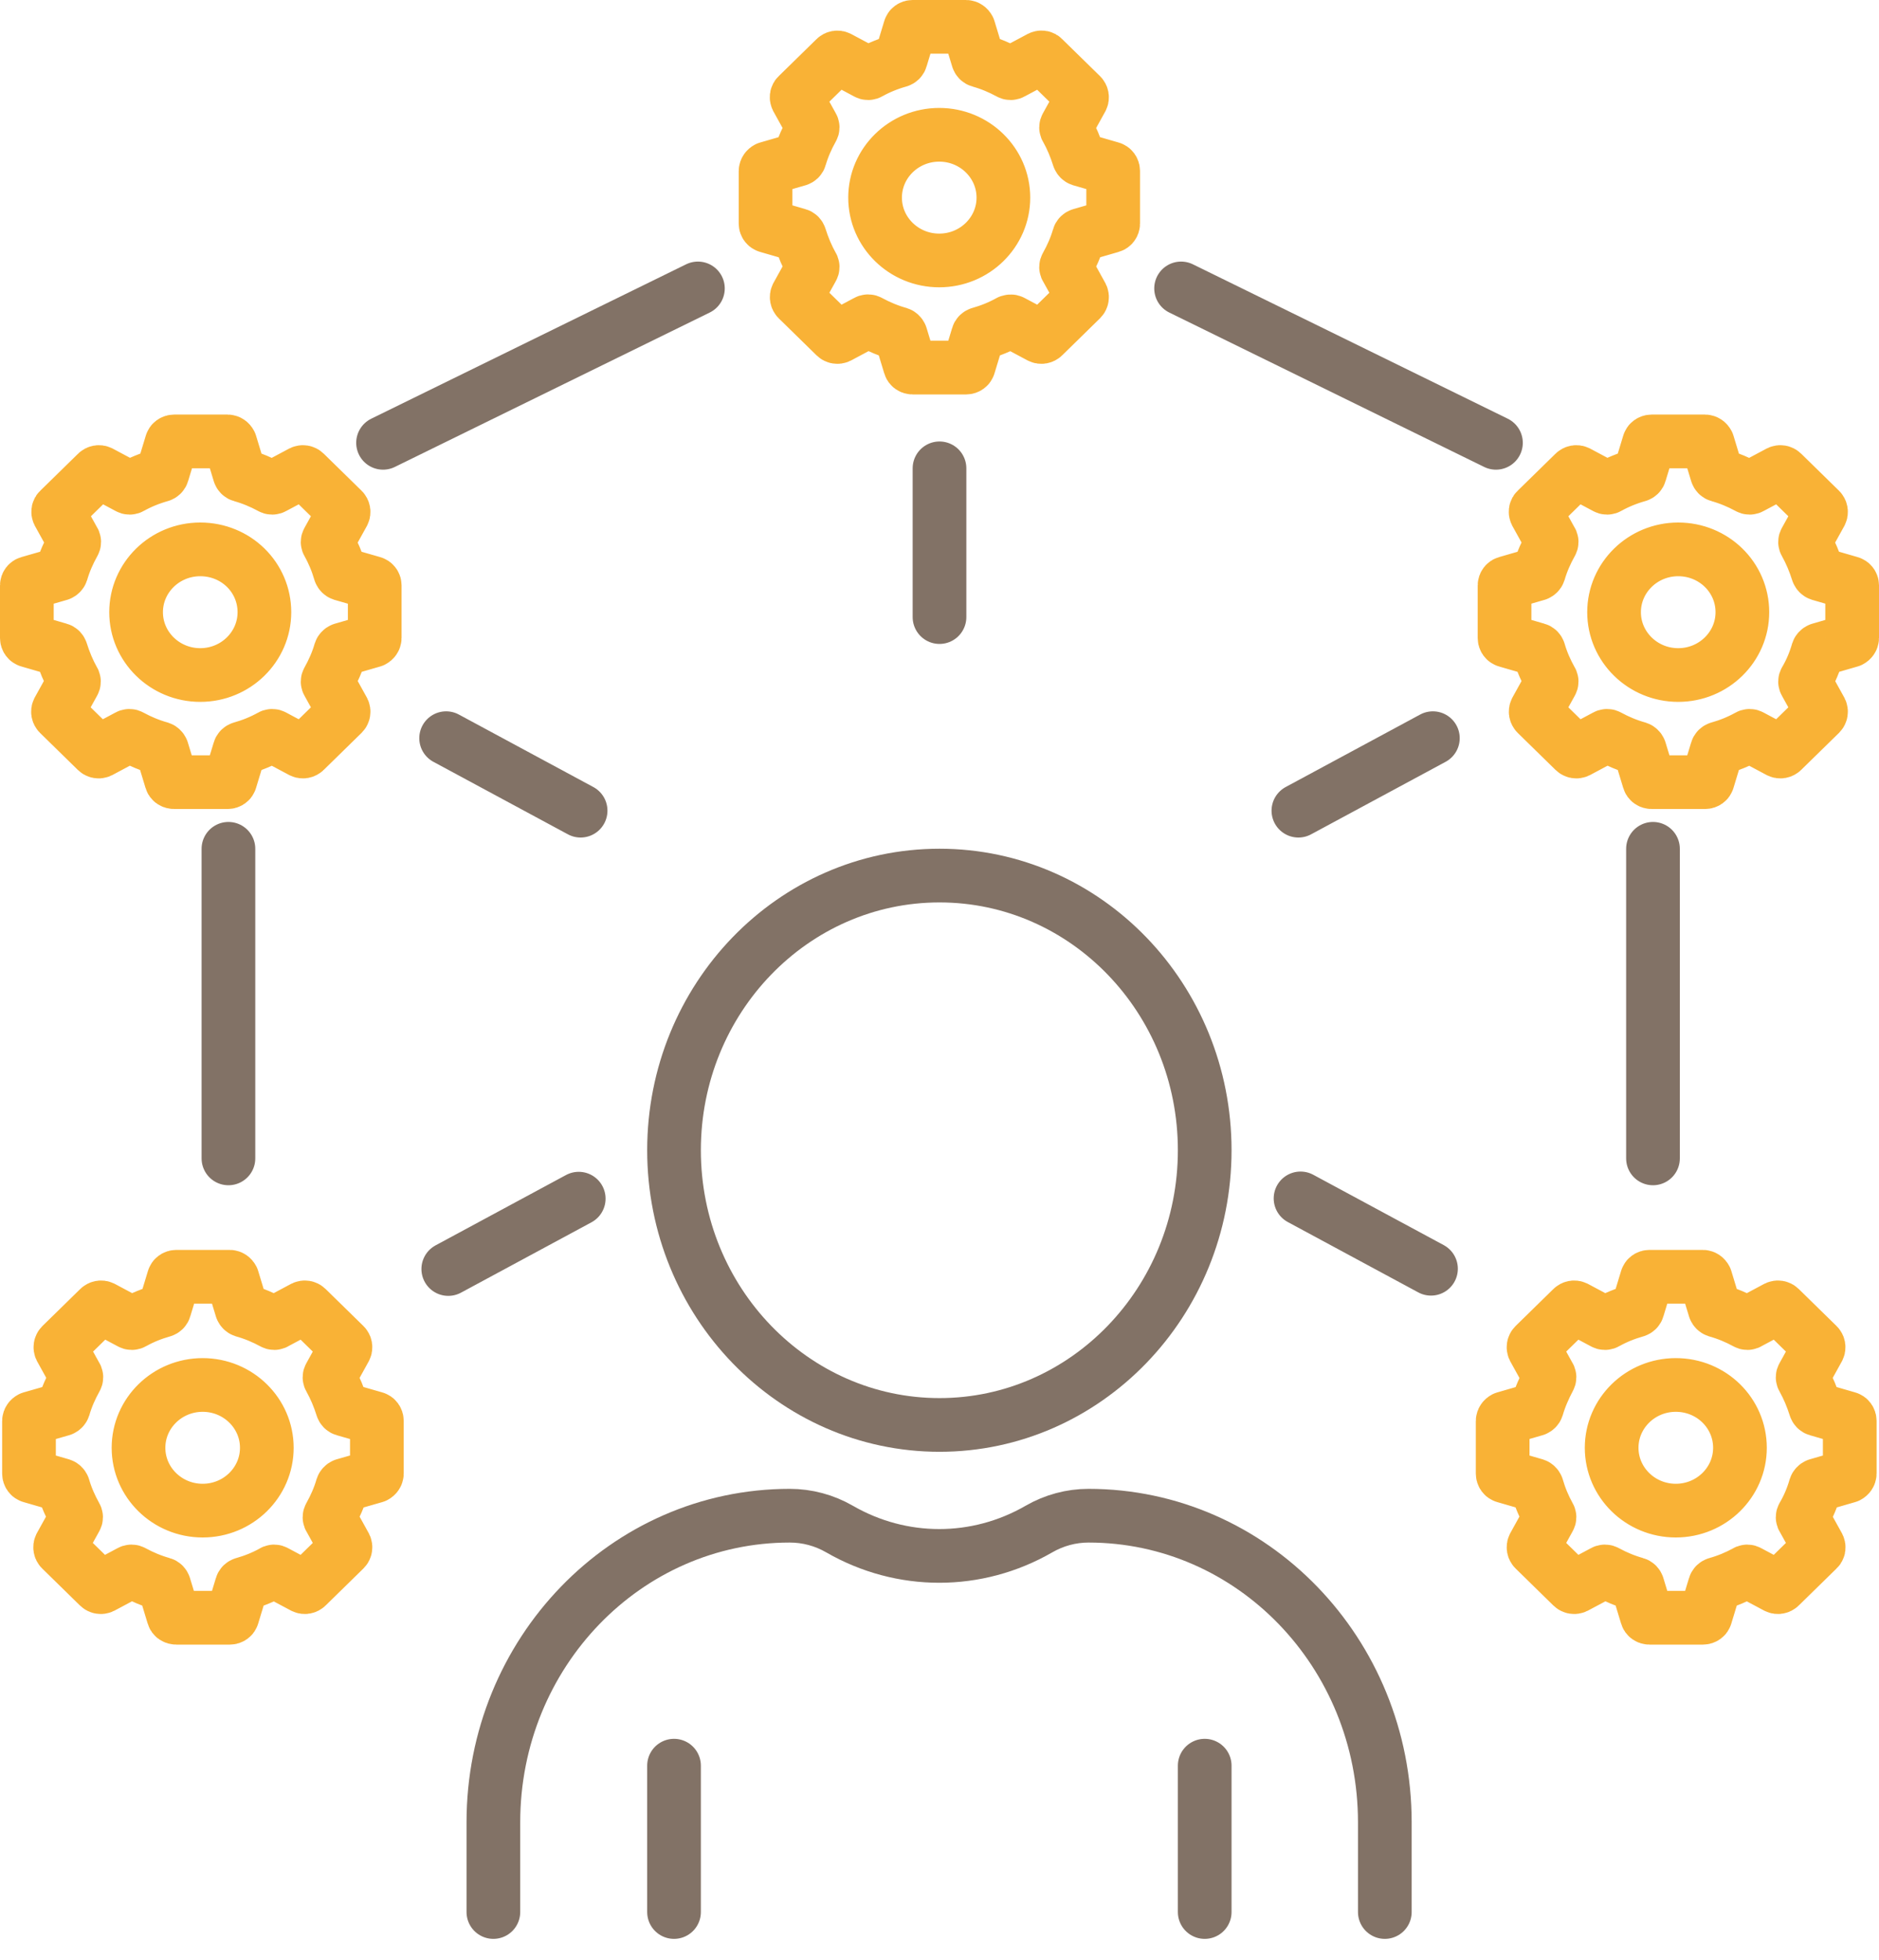
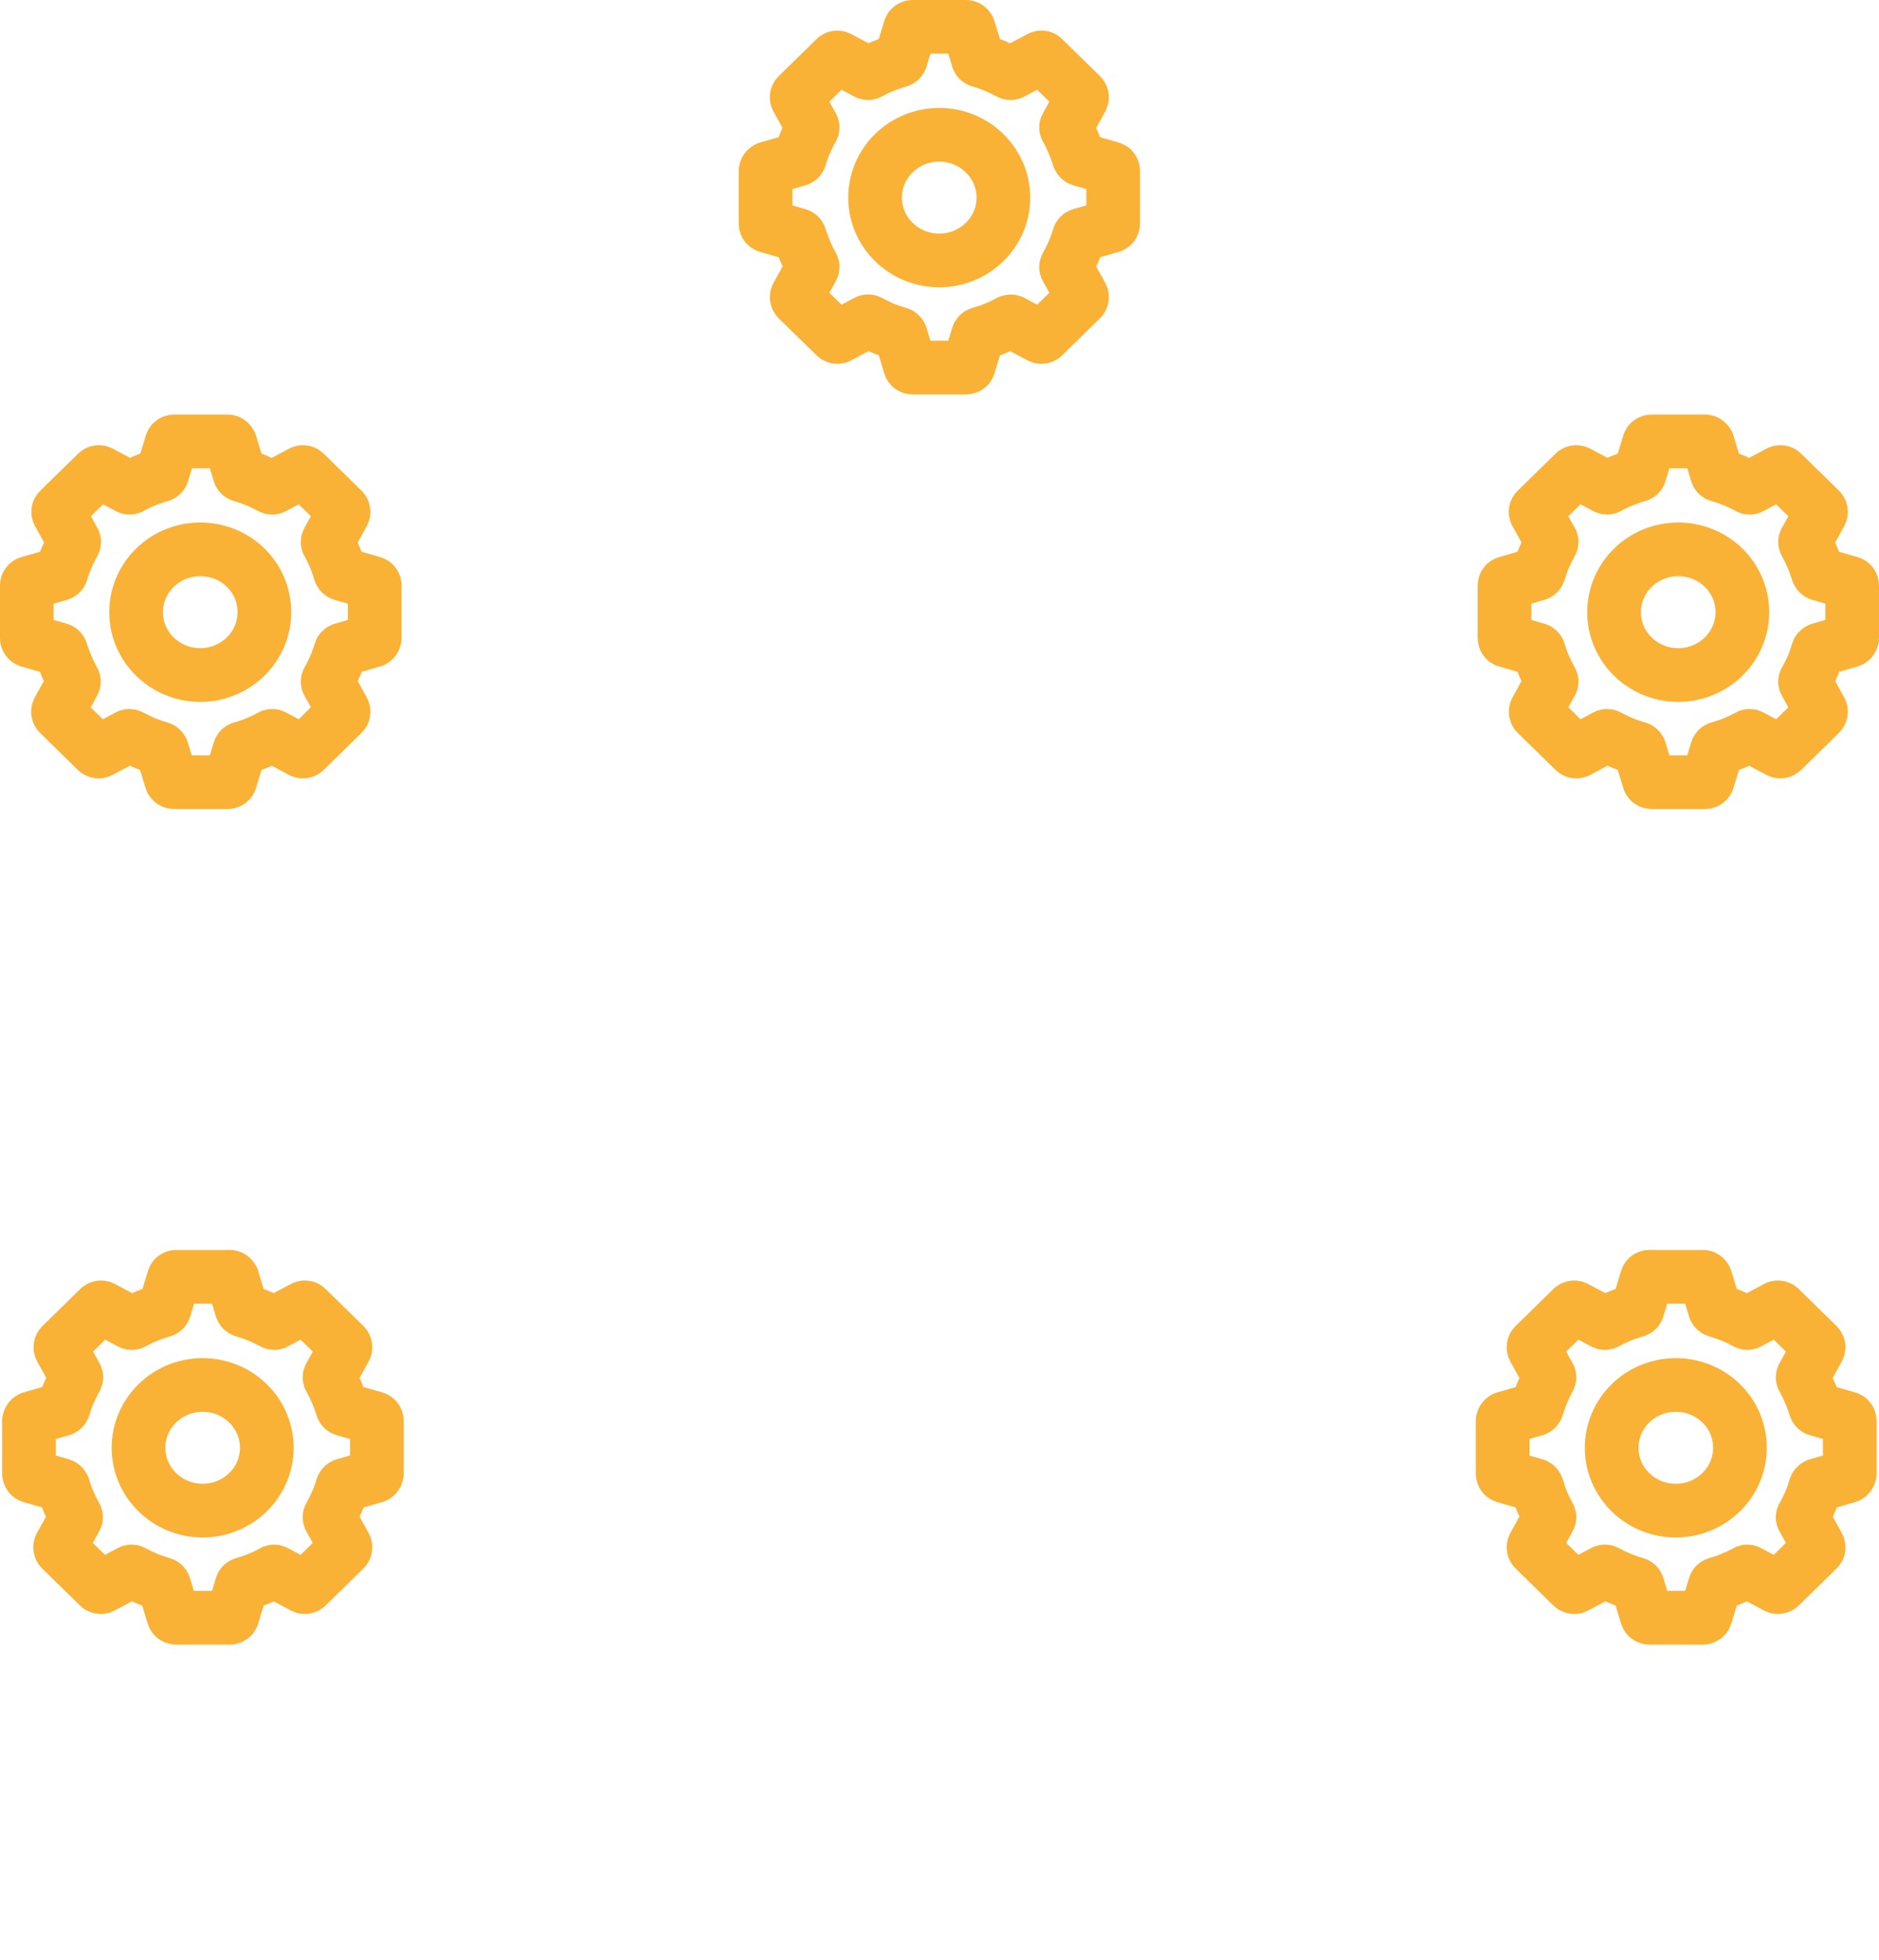
<svg xmlns="http://www.w3.org/2000/svg" width="70" height="73" viewBox="0 0 70 73" fill="none">
  <path d="M64.82 53.92C64.82 55.21 63.75 56.26 62.43 56.26C61.11 56.26 60.04 55.21 60.04 53.92C60.04 52.63 61.11 51.58 62.43 51.58C63.76 51.58 64.82 52.63 64.82 53.92ZM61.35 60.18L61.01 59.06C61 59.03 60.98 59 60.94 58.99C60.55 58.88 60.19 58.73 59.84 58.54C59.81 58.52 59.77 58.52 59.74 58.54L58.69 59.1C58.65 59.12 58.6 59.11 58.57 59.08L57.16 57.7C57.13 57.67 57.12 57.62 57.14 57.58L57.71 56.55C57.73 56.52 57.73 56.49 57.71 56.46C57.52 56.12 57.37 55.76 57.26 55.38C57.25 55.35 57.22 55.32 57.19 55.31L56.05 54.98C56.01 54.97 55.98 54.93 55.98 54.88V52.92C55.98 52.88 56.01 52.84 56.05 52.82L57.19 52.49C57.22 52.48 57.25 52.45 57.26 52.42C57.37 52.04 57.53 51.68 57.71 51.34C57.73 51.31 57.73 51.27 57.71 51.25L57.14 50.22C57.12 50.18 57.13 50.13 57.16 50.1L58.57 48.72C58.6 48.69 58.65 48.68 58.69 48.7L59.74 49.26C59.77 49.28 59.81 49.28 59.84 49.26C60.18 49.07 60.55 48.92 60.94 48.81C60.97 48.8 61 48.78 61.01 48.74L61.35 47.62C61.36 47.58 61.4 47.55 61.45 47.55H63.44C63.48 47.55 63.52 47.58 63.54 47.62L63.88 48.74C63.89 48.77 63.92 48.8 63.95 48.81C64.34 48.92 64.7 49.07 65.05 49.26C65.08 49.28 65.12 49.28 65.14 49.26L66.19 48.7C66.23 48.68 66.28 48.69 66.31 48.72L67.72 50.1C67.75 50.13 67.76 50.18 67.74 50.22L67.17 51.25C67.15 51.28 67.15 51.31 67.17 51.34C67.36 51.68 67.51 52.04 67.63 52.42C67.64 52.45 67.66 52.48 67.7 52.49L68.84 52.82C68.88 52.83 68.91 52.87 68.91 52.92V54.88C68.91 54.92 68.88 54.96 68.84 54.98L67.7 55.31C67.67 55.32 67.64 55.35 67.63 55.38C67.52 55.76 67.37 56.12 67.17 56.46C67.15 56.49 67.15 56.53 67.17 56.55L67.74 57.58C67.76 57.62 67.76 57.67 67.72 57.7L66.31 59.08C66.28 59.11 66.23 59.12 66.19 59.1L65.14 58.54C65.11 58.52 65.07 58.52 65.05 58.54C64.7 58.73 64.34 58.88 63.95 58.99C63.92 59 63.89 59.02 63.88 59.06L63.54 60.18C63.53 60.22 63.49 60.25 63.44 60.25H61.45C61.4 60.25 61.36 60.22 61.35 60.18ZM9.94 53.92C9.94 55.21 8.87 56.26 7.55 56.26C6.23 56.26 5.16 55.21 5.16 53.92C5.16 52.63 6.23 51.58 7.55 51.58C8.87 51.58 9.94 52.63 9.94 53.92ZM6.46 60.18L6.12 59.06C6.11 59.03 6.09 59 6.05 58.99C5.66 58.88 5.3 58.73 4.95 58.54C4.92 58.52 4.88 58.52 4.85 58.54L3.8 59.1C3.76 59.12 3.71 59.11 3.68 59.08L2.27 57.7C2.24 57.67 2.23 57.62 2.25 57.58L2.82 56.55C2.84 56.52 2.84 56.49 2.82 56.46C2.63 56.12 2.47 55.76 2.36 55.38C2.35 55.35 2.32 55.32 2.29 55.31L1.15 54.98C1.11 54.97 1.08 54.93 1.08 54.88V52.92C1.08 52.88 1.11 52.84 1.15 52.82L2.3 52.49C2.33 52.48 2.36 52.45 2.37 52.42C2.48 52.04 2.64 51.68 2.83 51.34C2.85 51.31 2.85 51.27 2.83 51.25L2.26 50.22C2.24 50.18 2.25 50.13 2.28 50.1L3.69 48.72C3.72 48.69 3.77 48.68 3.81 48.7L4.86 49.26C4.89 49.28 4.93 49.28 4.96 49.26C5.3 49.07 5.67 48.92 6.06 48.81C6.09 48.8 6.12 48.78 6.13 48.74L6.47 47.62C6.48 47.58 6.52 47.55 6.57 47.55H8.56C8.6 47.55 8.64 47.58 8.66 47.62L9 48.74C9.01 48.77 9.04 48.8 9.07 48.81C9.46 48.92 9.82 49.07 10.17 49.26C10.2 49.28 10.24 49.28 10.26 49.26L11.31 48.7C11.35 48.68 11.4 48.69 11.43 48.72L12.84 50.1C12.87 50.13 12.88 50.18 12.86 50.22L12.29 51.25C12.27 51.28 12.27 51.31 12.29 51.34C12.48 51.68 12.63 52.04 12.75 52.42C12.76 52.45 12.78 52.48 12.82 52.49L13.97 52.82C14.01 52.83 14.04 52.87 14.04 52.92V54.88C14.04 54.92 14.01 54.96 13.97 54.98L12.82 55.31C12.79 55.32 12.76 55.35 12.75 55.38C12.64 55.76 12.48 56.12 12.29 56.46C12.27 56.49 12.27 56.53 12.29 56.55L12.86 57.58C12.88 57.62 12.87 57.67 12.84 57.7L11.43 59.08C11.4 59.11 11.35 59.12 11.31 59.1L10.26 58.54C10.23 58.52 10.19 58.52 10.17 58.54C9.83 58.73 9.46 58.88 9.07 58.99C9.04 59 9.01 59.02 9 59.06L8.66 60.18C8.65 60.22 8.61 60.25 8.56 60.25H6.57C6.51 60.25 6.47 60.22 6.46 60.18ZM37.38 7.36C37.38 8.65 36.31 9.7 34.99 9.7C33.67 9.7 32.6 8.65 32.6 7.36C32.6 6.07 33.67 5.02 34.99 5.02C36.31 5.02 37.38 6.07 37.38 7.36ZM33.9 13.62L33.56 12.5C33.55 12.47 33.52 12.44 33.49 12.43C33.1 12.32 32.74 12.17 32.39 11.98C32.36 11.96 32.32 11.96 32.29 11.98L31.24 12.54C31.2 12.56 31.15 12.55 31.12 12.52L29.71 11.14C29.68 11.11 29.67 11.06 29.69 11.02L30.26 9.99C30.28 9.96 30.28 9.92 30.26 9.9C30.07 9.56 29.92 9.2 29.8 8.82C29.79 8.79 29.77 8.76 29.73 8.75L28.59 8.42C28.55 8.41 28.52 8.37 28.52 8.33V6.37C28.52 6.33 28.55 6.29 28.59 6.27L29.73 5.94C29.76 5.93 29.79 5.91 29.8 5.87C29.91 5.49 30.07 5.13 30.26 4.79C30.28 4.76 30.28 4.73 30.26 4.7L29.69 3.67C29.67 3.63 29.67 3.58 29.71 3.55L31.12 2.17C31.15 2.14 31.2 2.13 31.24 2.15L32.29 2.71C32.32 2.73 32.36 2.73 32.39 2.71C32.73 2.52 33.1 2.37 33.49 2.26C33.52 2.25 33.55 2.23 33.56 2.19L33.9 1.07C33.91 1.03 33.95 1 34 1H35.99C36.03 1 36.07 1.03 36.09 1.07L36.43 2.19C36.44 2.22 36.46 2.25 36.5 2.26C36.89 2.37 37.25 2.52 37.6 2.71C37.63 2.73 37.67 2.73 37.7 2.71L38.75 2.15C38.79 2.13 38.84 2.13 38.87 2.17L40.28 3.55C40.31 3.58 40.32 3.63 40.3 3.67L39.73 4.7C39.71 4.73 39.71 4.77 39.73 4.79C39.92 5.13 40.07 5.49 40.19 5.87C40.2 5.9 40.23 5.93 40.26 5.94L41.4 6.27C41.44 6.28 41.47 6.32 41.47 6.37V8.33C41.47 8.37 41.44 8.41 41.4 8.42L40.26 8.75C40.23 8.76 40.2 8.78 40.19 8.82C40.08 9.2 39.92 9.56 39.73 9.9C39.71 9.93 39.71 9.97 39.73 9.99L40.3 11.02C40.32 11.06 40.31 11.11 40.28 11.14L38.87 12.52C38.84 12.55 38.79 12.56 38.75 12.54L37.7 11.98C37.67 11.96 37.63 11.97 37.6 11.98C37.26 12.17 36.89 12.32 36.5 12.43C36.47 12.44 36.44 12.46 36.43 12.5L36.09 13.62C36.08 13.66 36.04 13.69 35.99 13.69H34C33.95 13.69 33.91 13.66 33.9 13.62ZM9.85 22.8C9.85 24.09 8.78 25.14 7.46 25.14C6.14 25.14 5.07 24.09 5.07 22.8C5.07 21.51 6.14 20.46 7.46 20.46C8.79 20.46 9.85 21.5 9.85 22.8ZM6.38 29.06L6.04 27.94C6.03 27.91 6 27.88 5.97 27.87C5.58 27.76 5.22 27.61 4.87 27.42C4.84 27.4 4.8 27.4 4.77 27.42L3.72 27.98C3.68 28 3.63 27.99 3.6 27.96L2.19 26.58C2.16 26.55 2.15 26.5 2.17 26.46L2.74 25.43C2.76 25.4 2.76 25.36 2.74 25.34C2.55 25 2.4 24.64 2.28 24.26C2.27 24.23 2.25 24.2 2.21 24.19L1.07 23.86C1.03 23.85 1 23.81 1 23.76V21.8C1 21.76 1.03 21.72 1.07 21.71L2.22 21.38C2.25 21.37 2.28 21.34 2.29 21.31C2.4 20.93 2.56 20.57 2.75 20.23C2.77 20.2 2.77 20.16 2.75 20.14L2.18 19.11C2.16 19.07 2.16 19.02 2.2 18.99L3.61 17.61C3.64 17.58 3.69 17.57 3.73 17.59L4.78 18.15C4.81 18.17 4.85 18.17 4.88 18.15C5.22 17.96 5.59 17.81 5.98 17.7C6.01 17.69 6.04 17.67 6.05 17.63L6.39 16.51C6.4 16.47 6.44 16.44 6.49 16.44H8.48C8.52 16.44 8.56 16.47 8.58 16.51L8.92 17.63C8.93 17.66 8.95 17.69 8.99 17.7C9.38 17.81 9.74 17.96 10.09 18.15C10.12 18.17 10.16 18.17 10.19 18.15L11.24 17.59C11.28 17.57 11.33 17.58 11.36 17.61L12.77 18.99C12.8 19.02 12.81 19.07 12.79 19.11L12.22 20.14C12.2 20.17 12.2 20.2 12.22 20.23C12.41 20.57 12.56 20.93 12.67 21.31C12.68 21.34 12.71 21.37 12.74 21.38L13.89 21.71C13.93 21.72 13.96 21.76 13.96 21.8V23.76C13.96 23.8 13.93 23.84 13.89 23.86L12.75 24.19C12.72 24.2 12.69 24.23 12.68 24.26C12.57 24.64 12.41 25 12.22 25.34C12.2 25.37 12.2 25.4 12.22 25.43L12.79 26.46C12.81 26.5 12.8 26.55 12.77 26.58L11.36 27.96C11.33 27.99 11.28 28 11.24 27.98L10.19 27.42C10.16 27.4 10.12 27.4 10.09 27.42C9.75 27.61 9.38 27.76 8.99 27.87C8.96 27.88 8.93 27.9 8.92 27.94L8.58 29.06C8.57 29.1 8.53 29.13 8.48 29.13H6.49C6.43 29.13 6.39 29.1 6.38 29.06ZM64.91 22.8C64.91 24.09 63.84 25.14 62.52 25.14C61.2 25.14 60.13 24.09 60.13 22.8C60.13 21.51 61.2 20.46 62.52 20.46C63.84 20.46 64.91 21.5 64.91 22.8ZM61.43 29.06L61.09 27.94C61.08 27.91 61.05 27.88 61.02 27.87C60.63 27.76 60.27 27.61 59.92 27.42C59.89 27.4 59.85 27.4 59.82 27.42L58.77 27.98C58.73 28 58.68 27.99 58.65 27.96L57.24 26.58C57.21 26.55 57.2 26.5 57.22 26.46L57.79 25.43C57.81 25.4 57.81 25.36 57.79 25.34C57.6 25 57.44 24.64 57.33 24.26C57.32 24.23 57.3 24.2 57.26 24.19L56.12 23.86C56.08 23.85 56.05 23.81 56.05 23.76V21.8C56.05 21.76 56.08 21.72 56.12 21.71L57.26 21.38C57.29 21.37 57.32 21.34 57.33 21.31C57.44 20.93 57.6 20.57 57.79 20.23C57.81 20.2 57.81 20.16 57.79 20.14L57.22 19.11C57.2 19.07 57.2 19.02 57.24 18.99L58.65 17.61C58.68 17.58 58.73 17.57 58.77 17.59L59.82 18.15C59.85 18.17 59.89 18.17 59.92 18.15C60.26 17.96 60.63 17.81 61.02 17.7C61.05 17.69 61.08 17.67 61.09 17.63L61.43 16.51C61.44 16.47 61.48 16.44 61.53 16.44H63.52C63.56 16.44 63.6 16.47 63.62 16.51L63.96 17.63C63.97 17.66 63.99 17.69 64.03 17.7C64.42 17.81 64.78 17.96 65.13 18.15C65.16 18.17 65.2 18.17 65.23 18.15L66.28 17.59C66.32 17.57 66.37 17.58 66.4 17.61L67.81 18.99C67.84 19.02 67.85 19.07 67.83 19.11L67.26 20.14C67.24 20.17 67.24 20.2 67.26 20.23C67.45 20.57 67.6 20.93 67.72 21.31C67.73 21.34 67.76 21.37 67.79 21.38L68.93 21.71C68.97 21.72 69 21.76 69 21.8V23.76C69 23.8 68.97 23.84 68.93 23.86L67.79 24.19C67.76 24.2 67.73 24.23 67.72 24.26C67.61 24.64 67.46 25 67.26 25.34C67.24 25.37 67.24 25.4 67.26 25.43L67.83 26.46C67.85 26.5 67.84 26.55 67.81 26.58L66.4 27.96C66.37 27.99 66.32 28 66.28 27.98L65.23 27.42C65.2 27.4 65.16 27.4 65.13 27.42C64.79 27.61 64.42 27.76 64.03 27.87C64 27.88 63.97 27.9 63.96 27.94L63.62 29.06C63.61 29.1 63.57 29.13 63.52 29.13H61.53C61.48 29.13 61.44 29.1 61.43 29.06Z" stroke="#F9B236" stroke-width="2" stroke-miterlimit="10" stroke-linecap="round" stroke-linejoin="round" />
-   <path d="M44.88 71.209V65.759M25.11 71.209V65.759M18.38 71.209V67.869C18.38 61.559 23.32 56.449 29.42 56.449C30.07 56.449 30.71 56.619 31.28 56.949C33.59 58.279 36.39 58.279 38.7 56.949C39.27 56.619 39.91 56.449 40.55 56.449C46.65 56.449 51.59 61.559 51.59 67.869V71.209M44.88 42.839C44.88 48.489 40.45 53.069 35 53.069C29.55 53.069 25.11 48.489 25.11 42.839C25.11 37.189 29.54 32.609 35 32.609C40.46 32.609 44.88 37.189 44.88 42.839Z" stroke="#827266" stroke-width="2" stroke-miterlimit="10" stroke-linecap="round" stroke-linejoin="round" />
-   <path d="M53.38 27.492L48.37 30.192M53.31 47.252L48.45 44.632M21.63 30.192L16.62 27.492M21.56 44.642L16.7 47.262M35 22.982V17.442M61.58 43.142V31.612M55.73 16.492L44 10.742M26 10.742L14.27 16.492M8.51 43.142V31.612" stroke="#827266" stroke-width="2" stroke-miterlimit="10" stroke-linecap="round" stroke-linejoin="round" />
</svg>